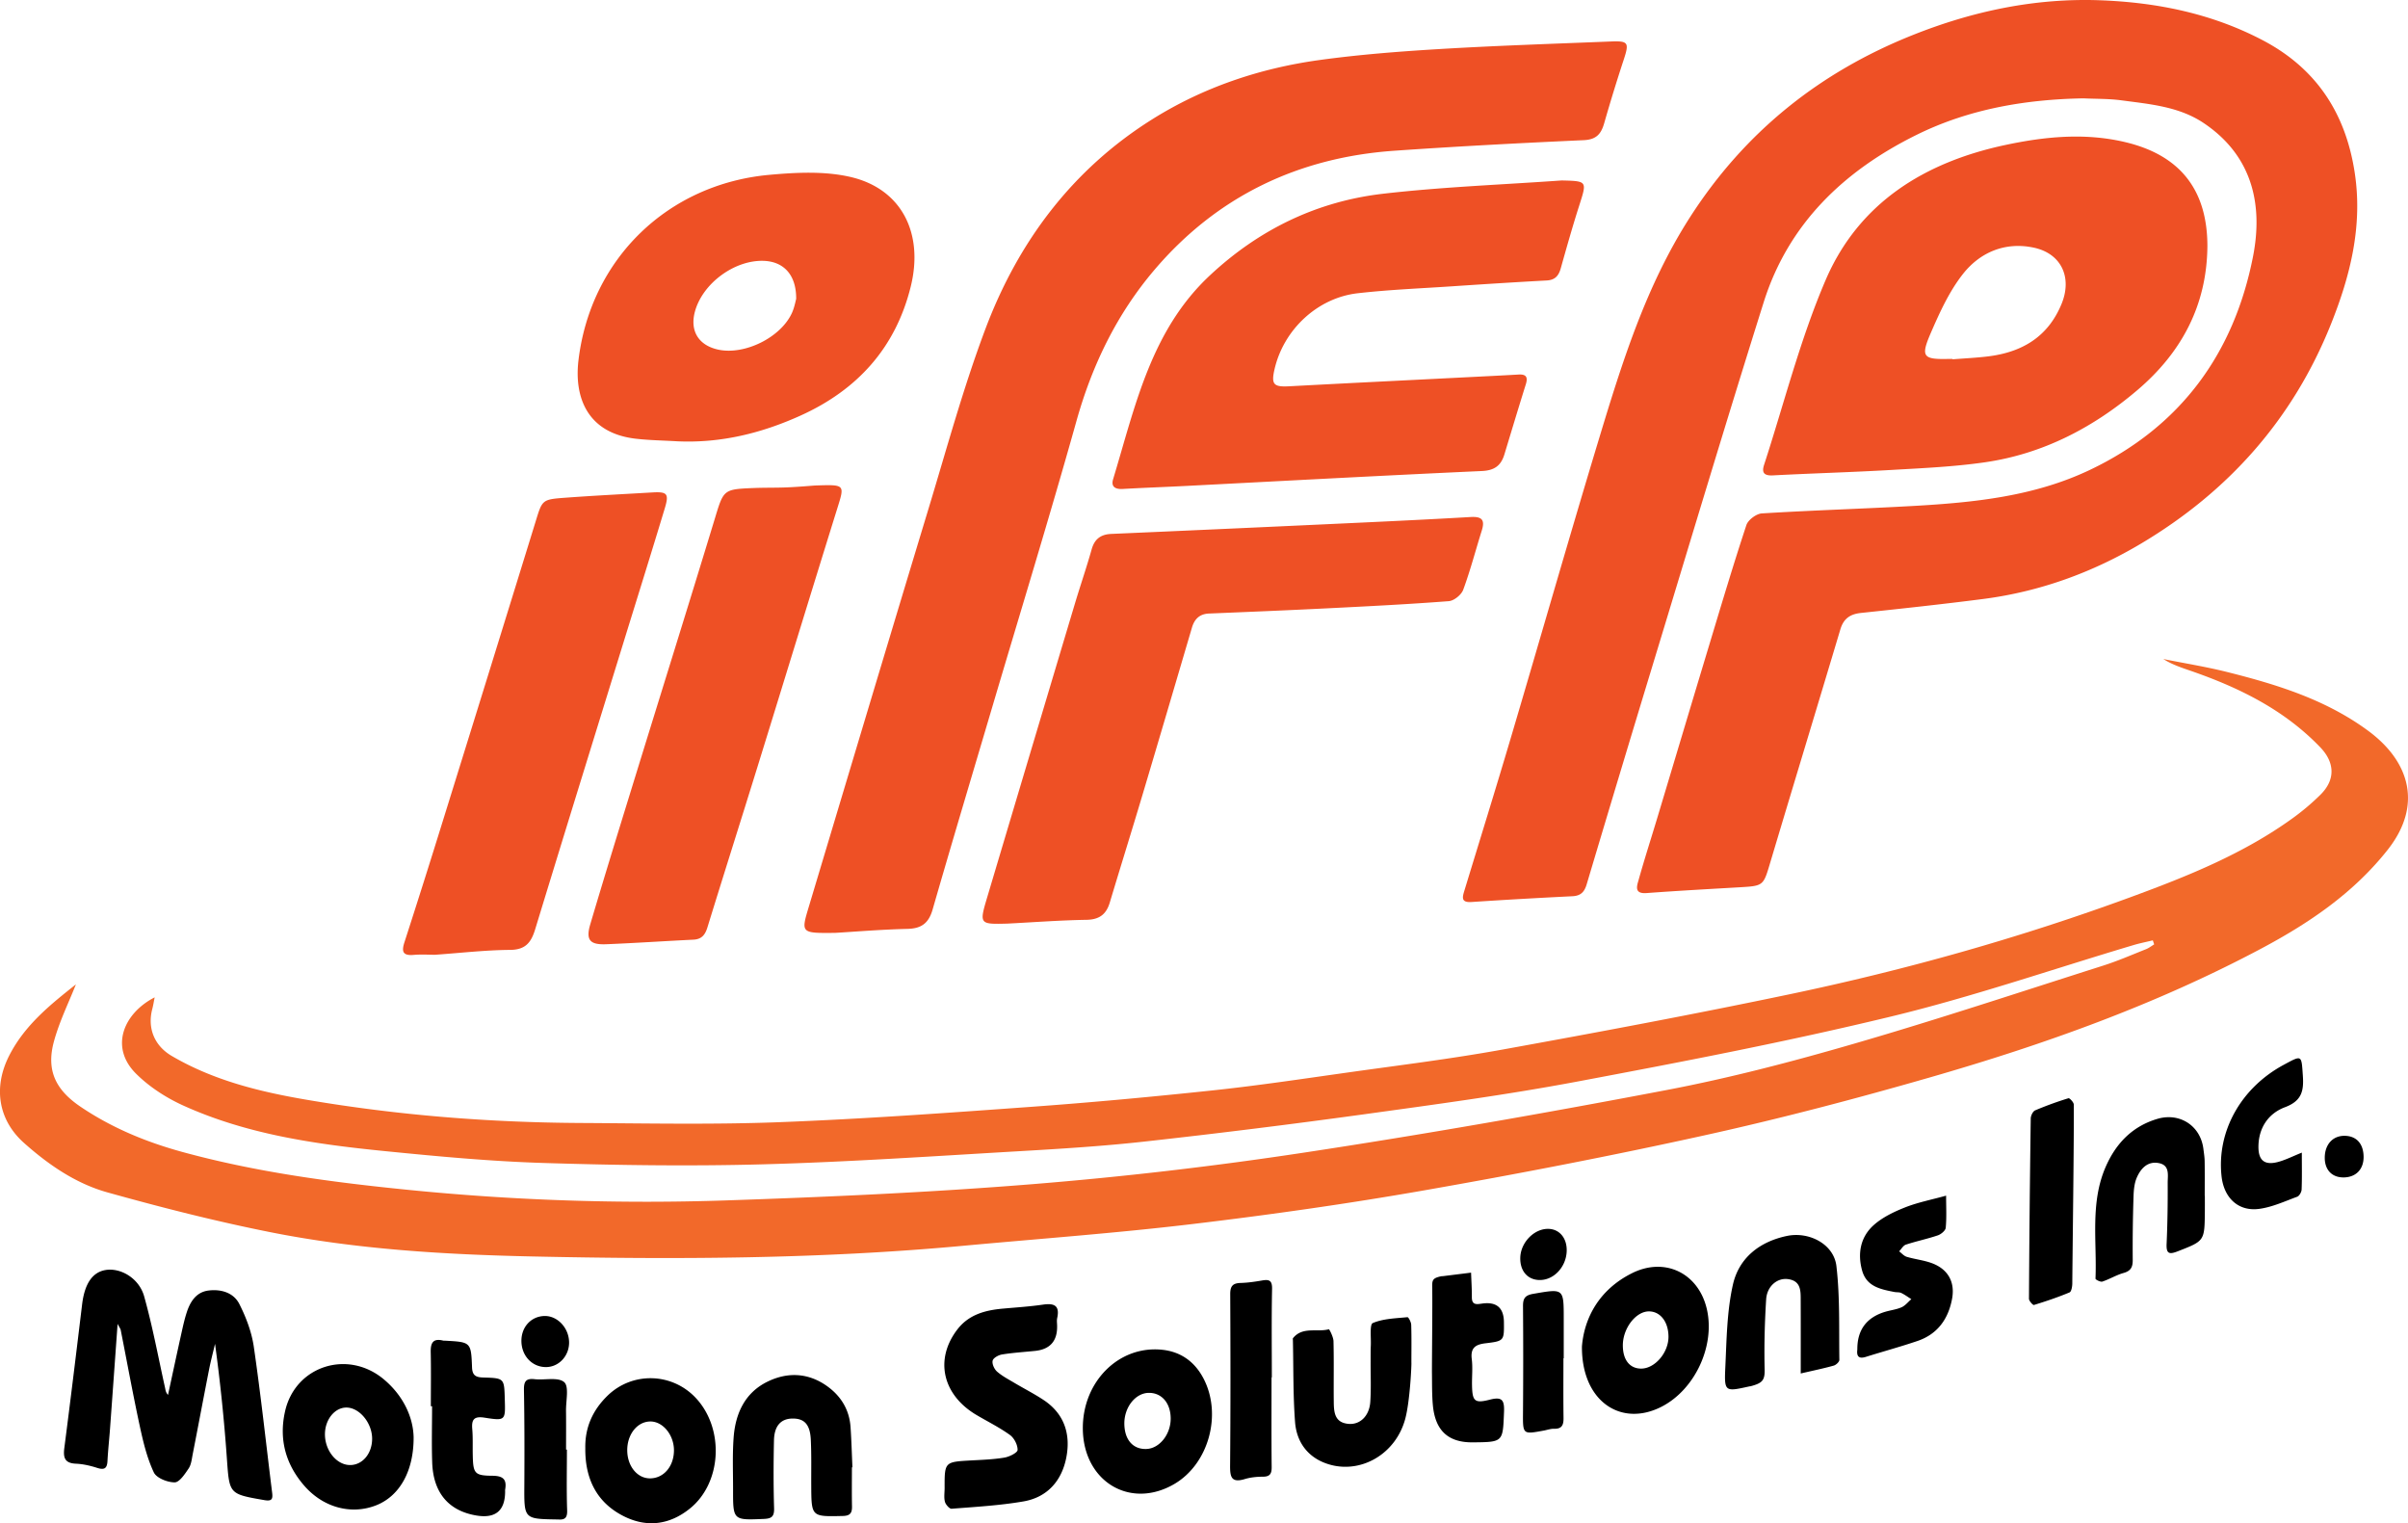
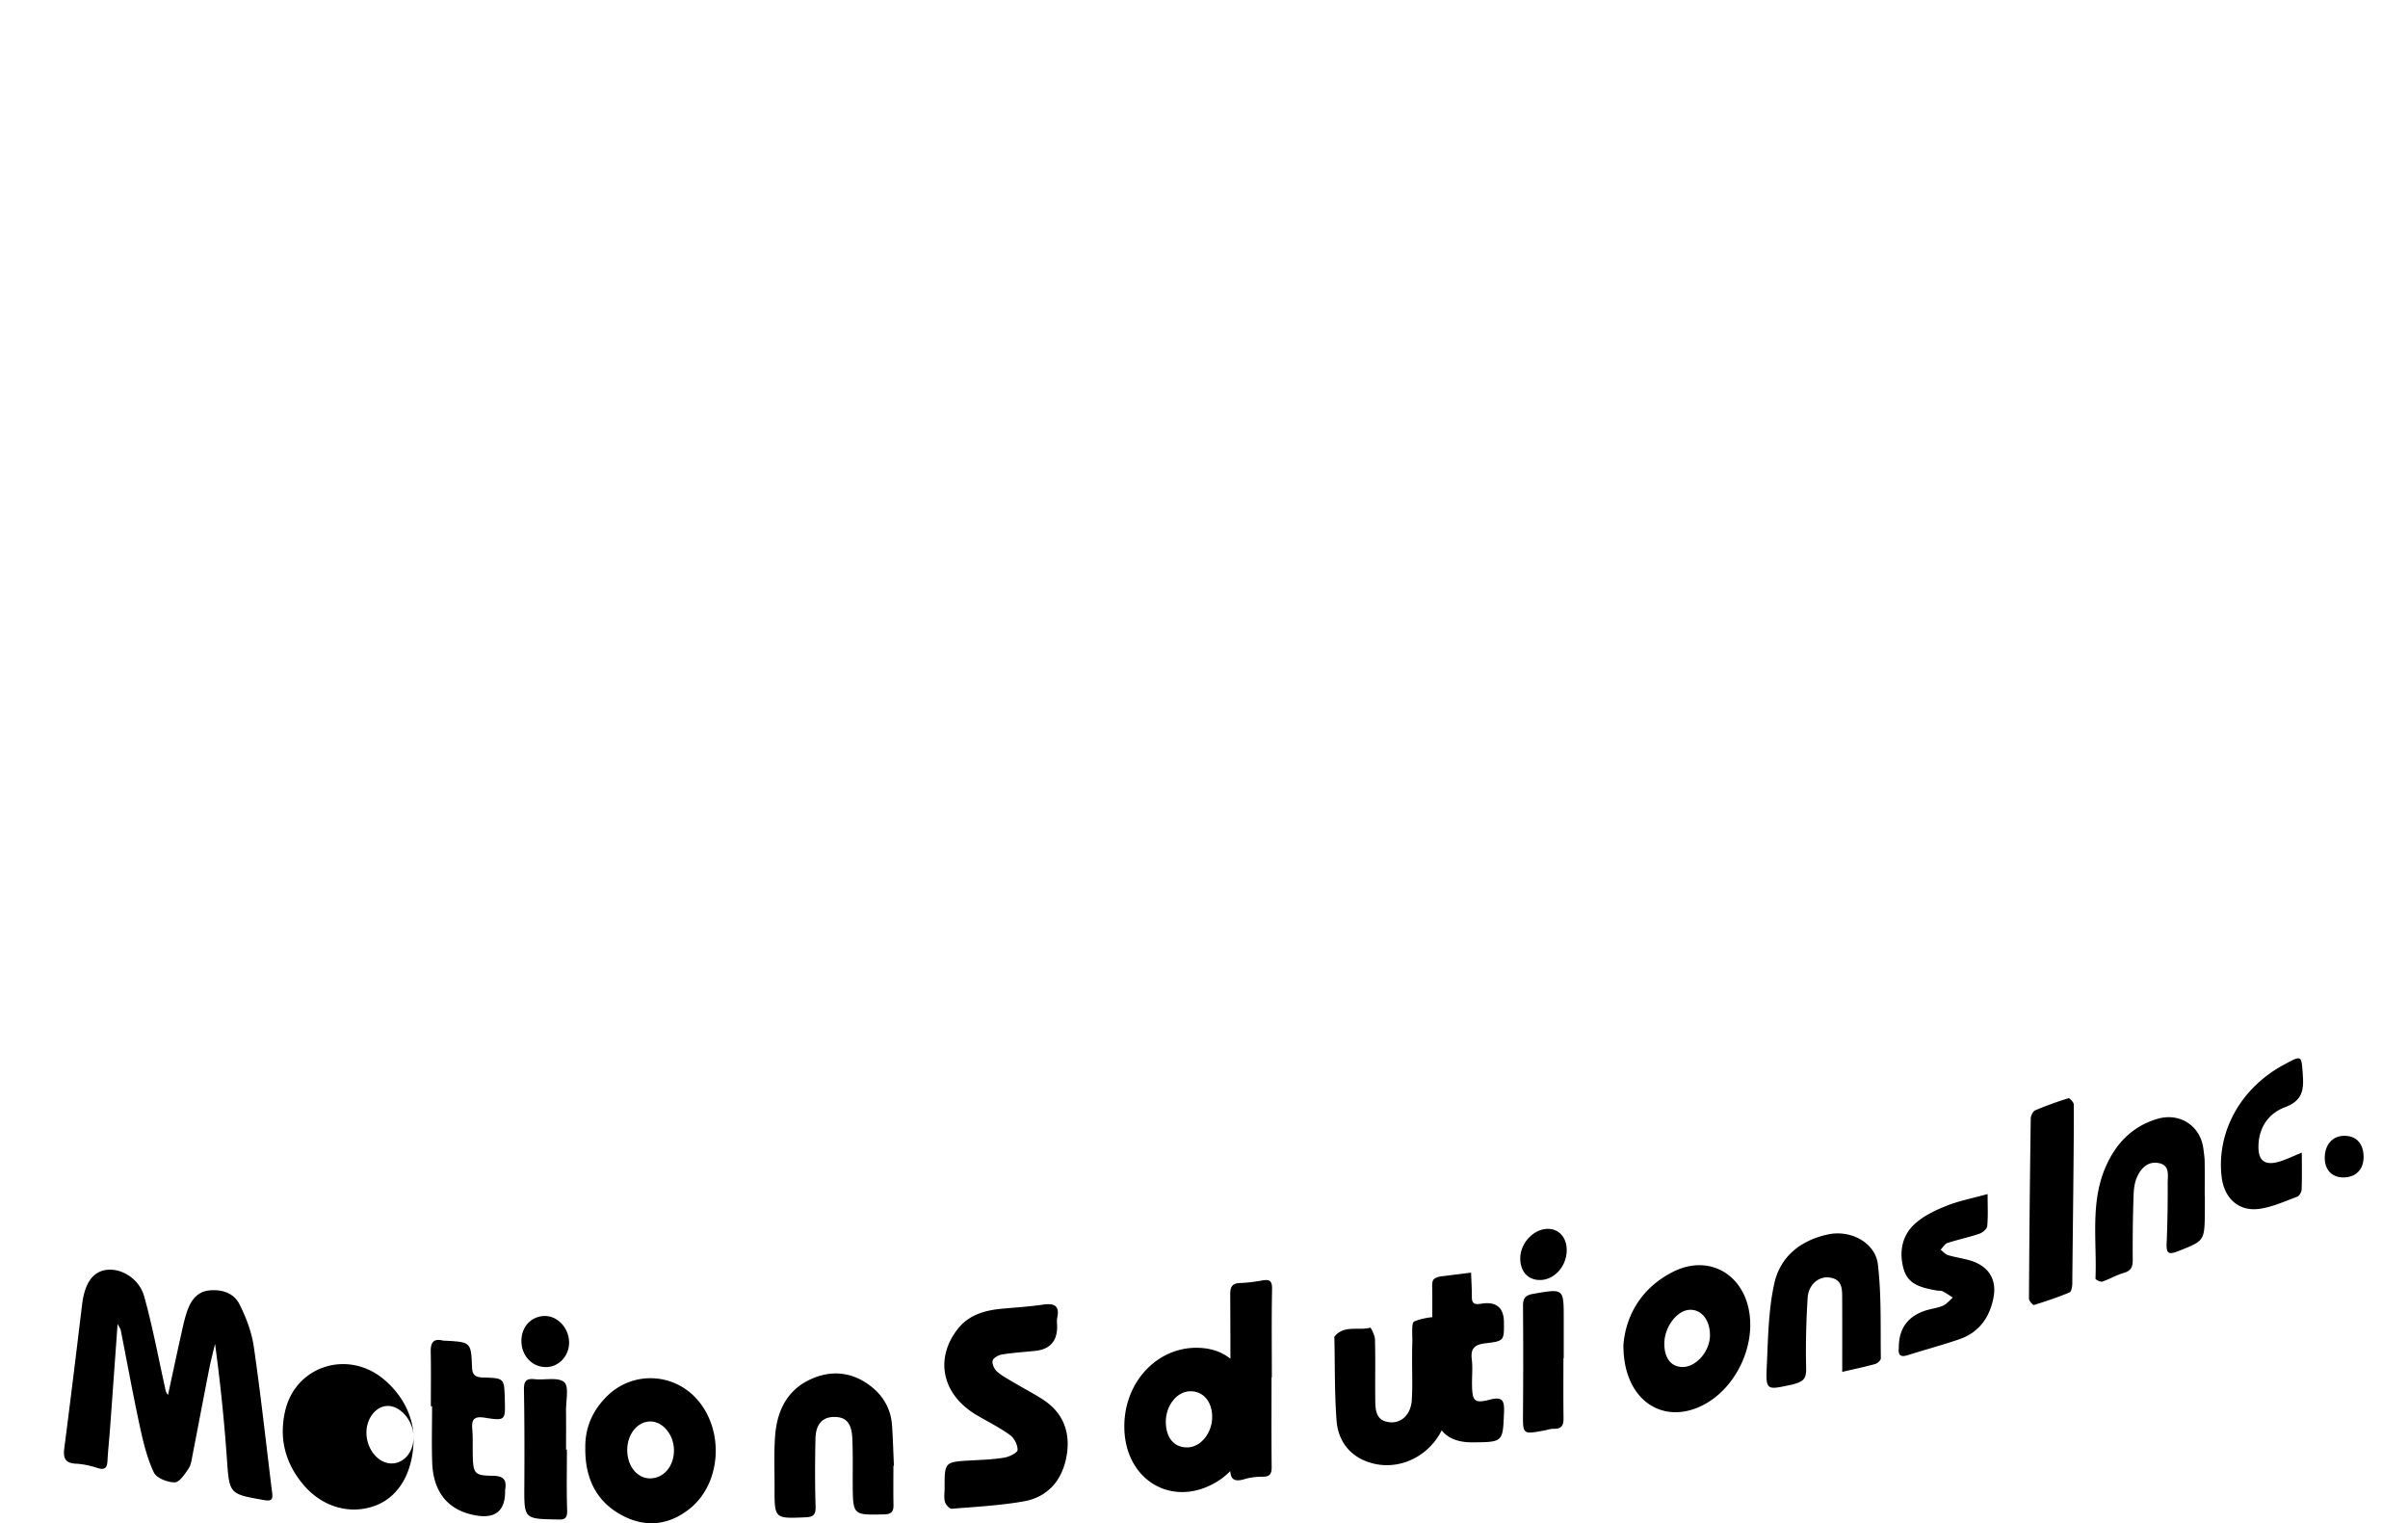
<svg xmlns="http://www.w3.org/2000/svg" viewBox="0 0 348.861 220.654">
-   <path d="M319.43 173.215c0 .777.006 1.554-.001 2.331-.041 4.244-.057 4.205-3.925 5.717-1.237.483-1.679.364-1.614-1.083.131-2.938.171-5.882.156-8.823-.006-1.086.344-2.539-1.252-2.865-1.633-.334-2.636.756-3.216 2.077-.366.832-.453 1.83-.481 2.759a227.292 227.292 0 0 0-.116 9.157c.011 1.052-.257 1.616-1.327 1.917-1.058.298-2.028.899-3.077 1.248-.268.089-.997-.285-.991-.424.225-5.45-.809-11.034 1.509-16.273 1.479-3.343 3.837-5.8 7.45-6.873 3.232-.96 6.247.981 6.671 4.32.077.605.177 1.213.186 1.821.026 1.665.009 3.33.009 4.995h.02Zm-18.992-13.223c-.004-.32-.607-.952-.765-.903a49.72 49.72 0 0 0-4.83 1.756c-.33.141-.631.772-.637 1.181-.123 8.702-.21 17.405-.257 26.107-.002.316.572.948.716.905 1.743-.533 3.476-1.12 5.158-1.82.272-.113.399-.845.402-1.292.029-4.268.266-21.559.214-25.935Zm29.625 8.32c-1.959.531-2.877-.188-2.869-2.196.01-2.74 1.446-4.829 3.841-5.725 2.409-.902 2.749-2.327 2.594-4.546-.212-3.04-.082-3.049-2.793-1.585-6.196 3.346-9.702 9.641-8.986 16.137.346 3.143 2.442 5.128 5.462 4.719 1.879-.254 3.689-1.092 5.496-1.758.31-.114.626-.679.641-1.047.068-1.705.03-3.415.03-5.343-1.283.514-2.317 1.046-3.415 1.344ZM17.488 192.656c.925 4.674 1.777 9.364 2.783 14.021.487 2.253 1.043 4.546 2.013 6.611.385.819 1.98 1.449 3.021 1.445.691-.003 1.486-1.211 2.027-2.018.379-.565.449-1.357.587-2.061.798-4.08 1.563-8.165 2.366-12.244.247-1.256.577-2.496.869-3.743a254.605 254.605 0 0 1 1.715 16.609c.367 5.165.296 5.134 5.426 6.028 1.12.195 1.245-.17 1.129-1.097-.875-7.042-1.632-14.1-2.654-21.121-.31-2.13-1.119-4.266-2.099-6.197-.835-1.644-2.655-2.175-4.468-1.945-1.744.222-2.619 1.565-3.129 3.105-.364 1.1-.604 2.243-.856 3.376-.639 2.877-1.252 5.759-1.876 8.639-.345-.376-.358-.707-.428-1.024-.985-4.427-1.808-8.9-3.032-13.261-.742-2.643-3.444-4.178-5.615-3.801-1.907.331-3.015 2.02-3.372 4.983-.836 6.934-1.68 13.868-2.576 20.795-.182 1.407.068 2.202 1.681 2.272 1.039.045 2.094.292 3.09.611 1.028.329 1.425.07 1.48-.994.08-1.55.254-3.094.367-4.643.363-4.948.716-9.897 1.1-15.222.271.518.413.687.451.876Zm135.662-.561q.054 3.256-3.184 3.593c-1.599.165-3.208.263-4.792.518-.514.083-1.262.492-1.362.89-.116.457.226 1.224.62 1.574.734.652 1.637 1.12 2.491 1.629 1.427.851 2.919 1.603 4.299 2.523 2.981 1.987 3.908 4.936 3.265 8.284-.65 3.384-2.74 5.787-6.207 6.386-3.432.593-6.935.788-10.414 1.063-.308.024-.857-.597-.967-1.006-.167-.622-.047-1.32-.048-1.986-.006-3.806-.005-3.794 3.872-4.008 1.604-.089 3.221-.143 4.8-.41.714-.121 1.89-.706 1.9-1.105.019-.73-.492-1.728-1.104-2.169-1.519-1.098-3.224-1.938-4.846-2.896-4.946-2.922-6.1-8.072-2.768-12.402 1.661-2.158 4.042-2.78 6.597-3.009 1.932-.174 3.873-.296 5.791-.576 1.619-.236 2.467.112 2.069 1.944-.081.371-.012.774-.011 1.162Zm-68.353 17.716c-.065-3.014 1.059-5.514 3.185-7.6 3.639-3.571 9.478-3.391 12.926.408 4.039 4.45 3.638 12.15-.903 15.862-2.932 2.397-6.264 2.856-9.644 1.153-3.968-1.999-5.602-5.486-5.565-9.823Zm6.075.266c.003 2.281 1.425 4.058 3.264 4.077 1.986.021 3.489-1.711 3.504-4.036.014-2.219-1.583-4.197-3.395-4.204-1.889-.008-3.376 1.827-3.373 4.162ZM59.924 208.2c.018 5.057-2.138 8.579-5.463 9.87-3.57 1.387-7.609.328-10.373-2.842-2.723-3.124-3.71-6.776-2.779-10.832 1.502-6.543 9.091-8.953 14.301-4.584 2.9 2.432 4.255 5.581 4.314 8.387Zm-6.011.232c.009-2.297-1.837-4.539-3.736-4.537-1.684.002-3.087 1.74-3.1 3.84-.015 2.414 1.728 4.528 3.702 4.488 1.767-.035 3.126-1.68 3.134-3.791Zm102.963-1.449c-.064-6.855 5.262-12.166 11.58-11.449 2.572.292 4.534 1.66 5.799 3.96 2.878 5.233.912 12.559-4.161 15.497-6.386 3.697-13.148-.399-13.218-8.008Zm12.728-1.552c-.028-2.212-1.32-3.694-3.195-3.663-1.924.032-3.547 2.1-3.519 4.485.027 2.299 1.239 3.695 3.163 3.645 1.927-.051 3.58-2.131 3.551-4.467Zm59.582-10.41c.339-4.106 2.489-8.21 7.246-10.585 4.808-2.401 9.687.023 10.863 5.264 1.19 5.303-1.755 11.605-6.577 14.075-5.884 3.014-11.611-.8-11.533-8.754Zm5.924-.132c0 2.093.989 3.354 2.639 3.364 1.982.012 3.968-2.282 3.973-4.59.005-2.147-1.146-3.67-2.796-3.697-1.909-.032-3.817 2.429-3.817 4.924Zm-111.688 17.665c0 1.888-.025 3.777.011 5.665.018.955-.27 1.358-1.327 1.382-4.553.107-4.551.142-4.577-4.389-.013-2.221.042-4.446-.064-6.663-.106-2.224-.949-3.091-2.689-3.059-1.649.031-2.601 1.06-2.647 3.165-.071 3.275-.08 6.555.017 9.828.036 1.198-.357 1.499-1.474 1.546-4.473.188-4.477.219-4.469-4.265.004-2.499-.103-5.008.079-7.496.257-3.502 1.63-6.535 4.942-8.139 2.937-1.423 5.947-1.262 8.665.711 1.979 1.437 3.165 3.406 3.335 5.886.133 1.938.184 3.881.272 5.822l-.074.003Zm80.137-6.929c-1.376 4.927-6.154 7.712-10.614 6.612-3.017-.744-5.073-2.909-5.325-6.264-.294-3.922-.223-7.871-.309-11.809-.002-.111-.037-.258.019-.327 1.388-1.711 3.466-.817 5.188-1.281.075-.02.656 1.113.672 1.717.073 2.886.01 5.775.039 8.662.016 1.533.048 3.143 2.143 3.325 1.663.144 3.008-1.14 3.147-3.17.133-1.935.042-3.885.051-5.828.004-.778-.01-1.556.026-2.332.054-1.141-.188-3.074.285-3.275 1.526-.645 3.318-.682 5.018-.85.154-.015.536.705.549 1.092.059 1.83.026 3.663.026 5.495.042.01-.182 5.605-.915 8.231Zm57.323-6.665c0-3.642.009-7.075-.005-10.507-.006-1.398.091-2.906-1.85-3.163-1.548-.205-3.036 1.025-3.155 2.941-.21 3.371-.301 6.76-.218 10.136.04 1.629-.369 1.997-2.05 2.447-.11.005-.22.031-.328.055-3.355.741-3.486.735-3.32-2.782.19-4.016.225-8.114 1.103-12.001.873-3.867 3.854-6.223 7.838-7.051 3.196-.664 6.78 1.183 7.154 4.361.528 4.489.36 9.061.428 13.598.004.281-.482.733-.818.827-1.484.414-2.996.725-4.778 1.139Zm21.061-25.757c0 1.692.085 3.181-.054 4.648-.039.41-.675.942-1.145 1.101-1.518.516-3.1.84-4.623 1.341-.391.129-.658.639-.981.973.365.273.693.673 1.104.796 1.165.348 2.4.479 3.541.883 2.394.848 3.485 2.717 3.022 5.204-.545 2.925-2.114 5.122-5.016 6.105-2.462.835-4.975 1.517-7.457 2.296-.962.302-1.369.011-1.26-.992.006-.055.008-.111.008-.166q.016-4.148 4.017-5.361c.795-.24 1.648-.33 2.396-.664.537-.24.945-.771 1.41-1.172-.484-.305-.948-.652-1.461-.897-.285-.136-.656-.079-.982-.142-1.988-.388-4.033-.768-4.683-3.098-.692-2.482-.244-4.869 1.67-6.584 1.272-1.14 2.939-1.934 4.552-2.573 1.832-.725 3.8-1.105 5.941-1.699ZM62.419 203.705c0-2.606.04-5.213-.017-7.818-.029-1.305.295-2.054 1.774-1.696.106.026.221.014.332.02 3.697.2 3.743.198 3.879 3.87.046 1.232.627 1.435 1.669 1.465 2.992.086 2.991.119 3.074 3.069l.004.166c.095 2.982.083 3.054-2.943 2.578-1.48-.233-1.894.237-1.773 1.638.109 1.267.046 2.549.075 3.824.058 2.612.255 2.935 2.834 2.955 1.542.012 2.121.5 1.86 1.993-.019.108-.005.221-.006.332q-.031 4.126-4.17 3.431c-4.014-.673-6.244-3.286-6.395-7.677-.093-2.714-.017-5.434-.017-8.151h-.179Zm145.074-17.298c-.018-1.001.098-1.27 1.294-1.527.025-.005.129-.014.155-.014.139-.001.28-.026.419-.044 1.254-.155 2.509-.313 3.763-.469.041 1.189.12 2.378.113 3.567-.007 1.164.713 1.024 1.465.917q3.147-.449 3.181 2.682c.028 2.686.035 2.745-2.657 3.066-1.452.173-2.205.65-2.003 2.281.155 1.256.013 2.546.038 3.821.046 2.279.369 2.634 2.559 2.071 1.773-.456 2.148.016 2.077 1.77-.176 4.365-.092 4.368-4.521 4.41-3.566.034-5.456-1.696-5.791-5.414-.134-1.486-.108-2.988-.128-4.483-.019-1.44.088-9.863.037-12.633Zm-23.278 13.123c0 4.325-.025 8.651.019 12.976.01.975-.246 1.407-1.283 1.407-.878 0-1.791.094-2.627.347-1.972.596-2.126-.372-2.112-1.994.07-8.261.06-16.524.018-24.786-.006-1.15.35-1.6 1.489-1.632 1.048-.029 2.099-.181 3.135-.361 1.04-.181 1.464.006 1.438 1.235-.087 4.268-.034 8.539-.034 12.808h-.043ZM82.132 209.984c0 2.938-.067 5.879.034 8.814.038 1.105-.364 1.384-1.313 1.308-.055-.004-.111 0-.166 0-4.781-.077-4.752-.077-4.724-4.914.027-4.603.027-9.207-.055-13.808-.022-1.209.223-1.746 1.536-1.599 1.468.165 3.403-.339 4.289.427.731.632.253 2.69.27 4.116.023 1.885.006 3.77.006 5.656h.124Zm144.371-13.233c0 2.884-.025 5.769.014 8.653.013.993-.219 1.596-1.361 1.565-.487-.014-.979.163-1.469.255-3.107.578-3.066.579-3.041-2.658.039-5.103.042-10.207.001-15.309-.009-1.115.233-1.619 1.479-1.833 4.434-.764 4.423-.83 4.421 3.671v5.658h-.044ZM75.54 194.226c.001-2.026 1.422-3.551 3.345-3.592 1.892-.041 3.552 1.745 3.562 3.831.01 1.977-1.507 3.581-3.375 3.569-2.007-.013-3.534-1.659-3.532-3.808Zm151.434-12.93c-.112 2.37-2.018 4.272-4.127 4.118-1.636-.119-2.656-1.402-2.594-3.26.075-2.245 2.103-4.255 4.174-4.138 1.589.089 2.634 1.436 2.547 3.281Zm112.56-10.735c1.769-.017 2.893-1.161 2.894-2.945 0-1.916-1.018-3.062-2.741-3.083-1.717-.021-2.872 1.243-2.886 3.156-.013 1.774 1.047 2.888 2.734 2.871Z" />
-   <path d="M22.408 144.475c-.126.626-.205 1.156-.341 1.671-.742 2.8.309 5.347 2.808 6.812 6.086 3.57 12.796 5.204 19.661 6.37 13.098 2.224 26.298 3.274 39.573 3.346 9.602.053 19.216.25 28.805-.117 12.134-.463 24.256-1.339 36.371-2.215 8.843-.639 17.677-1.461 26.493-2.398 6.496-.691 12.964-1.665 19.435-2.577 7.461-1.052 14.949-1.968 22.358-3.309 13.948-2.526 27.886-5.131 41.757-8.041 16.774-3.518 33.268-8.151 49.362-14.062 8.168-3 16.278-6.249 23.42-11.401a34.551 34.551 0 0 0 4.064-3.428c2.191-2.167 2.101-4.661-.027-6.877-5.218-5.434-11.741-8.64-18.733-11.061-1.356-.469-2.72-.912-4.002-1.721 3.088.62 6.205 1.118 9.257 1.883 7.234 1.812 14.327 4.007 20.442 8.526 6.111 4.516 7.828 10.863 2.809 17.221-4.972 6.298-11.424 10.648-18.362 14.336-15.247 8.104-31.432 13.885-47.971 18.644-10.748 3.092-21.586 5.944-32.505 8.356-13.512 2.985-27.112 5.614-40.743 8.001-11.126 1.948-22.327 3.537-33.543 4.876-11.056 1.32-22.173 2.129-33.263 3.155-20.764 1.922-41.586 1.997-62.399 1.545-12.743-.277-25.513-1.031-38.053-3.534-7.912-1.579-15.755-3.578-23.528-5.751-4.576-1.28-8.542-4.011-12.083-7.168-3.751-3.345-4.448-8.062-2.163-12.588 2.29-4.538 6.151-7.559 9.692-10.374-1.026 2.612-2.403 5.38-3.194 8.306-1.121 4.146.256 6.974 3.836 9.399 4.554 3.085 9.557 5.145 14.827 6.585 10.672 2.916 21.592 4.369 32.573 5.466a345.769 345.769 0 0 0 46.069 1.541c14.858-.502 29.725-1.164 44.539-2.361a566.197 566.197 0 0 0 39.282-4.567c17.568-2.665 35.083-5.742 52.539-9.067 9.122-1.738 18.152-4.102 27.076-6.69 12.125-3.516 24.116-7.499 36.15-11.328 2.111-.672 4.154-1.563 6.217-2.382.417-.166.783-.46 1.173-.694l-.195-.584c-.939.228-1.89.416-2.815.691-11.686 3.48-23.247 7.472-35.082 10.337-15.059 3.645-30.302 6.574-45.536 9.437-10.277 1.931-20.66 3.325-31.024 4.756a1207.401 1207.401 0 0 1-31.502 3.913c-6.004.669-12.045 1.048-18.079 1.397-12.409.718-24.818 1.572-37.24 1.91-10.65.29-21.325.137-31.977-.196-7.638-.239-15.271-.957-22.881-1.715-9.997-.996-19.953-2.409-29.212-6.606-2.473-1.121-4.906-2.697-6.824-4.601-3.899-3.871-1.777-8.782 2.687-11.066Z" style="fill:#f2692a" />
-   <path d="M301.856 14.247c-8.431.149-16.617 1.544-24.205 5.296-10.487 5.186-18.543 12.829-22.14 24.258-5.473 17.391-10.699 34.86-16.005 52.303a5967.062 5967.062 0 0 0-9.632 31.991c-.335 1.124-.864 1.672-2.064 1.731-4.877.241-9.754.517-14.626.837-1.542.102-1.323-.689-1.028-1.656 2.233-7.314 4.501-14.618 6.674-21.95 4.298-14.503 8.453-29.048 12.835-43.526 3.357-11.092 6.811-22.155 13.164-32.05 7.917-12.332 18.753-21.016 32.302-26.413 8.755-3.488 17.82-5.394 27.277-5.023 8.169.321 16.031 1.925 23.362 5.761 7.791 4.077 12.031 10.556 13.359 19.121 1.198 7.726-.598 14.96-3.445 22.062-5.513 13.752-14.833 24.211-27.48 31.743-7.076 4.214-14.721 6.984-22.919 8.039-5.882.757-11.781 1.394-17.679 2.019-1.575.167-2.518.822-2.983 2.379-3.363 11.254-6.787 22.49-10.148 33.745-1.016 3.404-.954 3.411-4.467 3.616-4.486.262-8.973.504-13.453.838-1.863.139-1.399-1.051-1.152-1.933.836-2.989 1.79-5.945 2.685-8.918 2.522-8.384 5.026-16.774 7.557-25.156 1.746-5.78 3.468-11.57 5.363-17.301.248-.75 1.434-1.639 2.234-1.688 7.31-.453 14.635-.669 21.948-1.082 8.774-.496 17.504-1.373 25.585-5.222 13.127-6.253 20.863-16.849 23.627-30.887 1.494-7.592-.122-14.653-7.148-19.36-3.581-2.399-7.8-2.736-11.912-3.288-1.808-.243-3.654-.199-5.484-.286ZM131.475 134.556c2.042-.049 3.073-.839 3.642-2.813 2.788-9.685 5.685-19.339 8.544-29.004 4.117-13.917 8.381-27.793 12.296-41.766 2.274-8.115 5.867-15.502 11.274-21.86 9.074-10.669 20.844-16.306 34.788-17.278 9.135-.637 18.283-1.115 27.431-1.531 1.826-.083 2.515-.903 2.96-2.458a252.824 252.824 0 0 1 2.831-9.21c.807-2.458.682-2.73-1.883-2.626-8.208.332-16.42.595-24.618 1.084-5.863.35-11.737.8-17.552 1.599-8.654 1.19-16.87 3.951-24.284 8.606-11.56 7.259-19.39 17.727-24.138 30.342-3.195 8.489-5.59 17.285-8.225 25.98-5.834 19.248-11.599 38.516-17.38 57.78-1.134 3.777-1.11 3.784 3.815 3.735 2.853-.168 6.673-.488 10.5-.579ZM307.707 20.544c-5.761-1.321-11.471-.755-17.144.45-11.716 2.487-21.266 8.373-26.079 19.586-3.696 8.61-6.002 17.816-8.913 26.762-.37 1.136.006 1.589 1.283 1.522 5.706-.3 11.419-.457 17.123-.786 4.536-.262 9.095-.462 13.583-1.11 8.398-1.213 15.696-5.014 22.106-10.467 6.389-5.436 10.058-12.284 10.132-20.83 0-8.255-4.034-13.277-12.091-15.126Zm-25.329 31.449c-3.774.094-4.16-.276-2.665-3.732 1.288-2.978 2.678-6.036 4.66-8.558 2.476-3.151 6.101-4.69 10.206-3.843 4.074.84 5.665 4.336 4.09 8.169-1.967 4.785-5.736 6.994-10.646 7.598-1.705.21-3.427.286-5.141.423l-.006-.057c-.167 0-.333-.004-.5 0Zm-82-23.928c-9.617 1.107-18.023 5.206-25.132 11.864-8.538 7.998-10.791 18.968-13.983 29.492-.332 1.095.318 1.47 1.39 1.409 3.046-.173 6.096-.279 9.144-.436 14.296-.733 28.59-1.512 42.889-2.162 1.834-.083 2.772-.787 3.264-2.405 1.03-3.392 2.049-6.788 3.108-10.171.321-1.027.044-1.463-1.047-1.401-2.437.14-4.875.257-7.312.381-8.645.438-17.29.859-25.934 1.321-2.261.121-2.632-.269-2.104-2.523 1.336-5.702 6.206-10.284 12.027-10.952 4.458-.511 8.955-.692 13.437-.991 4.649-.31 9.299-.612 13.951-.861 1.217-.065 1.738-.684 2.042-1.77.853-3.035 1.71-6.071 2.67-9.073 1.14-3.567 1.186-3.552-2.539-3.646-8.626.615-17.287.935-25.87 1.923Zm-42.976 105.18c1.872-.031 2.867-.795 3.381-2.509 1.544-5.148 3.15-10.278 4.687-15.428 2.424-8.121 4.815-16.251 7.21-24.38.37-1.256 1.104-1.995 2.477-2.052 5.655-.234 11.31-.465 16.962-.746 5.929-.296 11.859-.593 17.777-1.046.755-.058 1.817-.919 2.087-1.649 1.035-2.799 1.786-5.702 2.683-8.554.486-1.544.075-2.084-1.621-1.986-7.256.421-14.518.749-21.779 1.086-10.086.468-20.174.923-30.261 1.361-1.534.067-2.431.734-2.856 2.251-.733 2.61-1.621 5.176-2.399 7.774a34631.841 34631.841 0 0 0-12.705 42.531c-1.19 3.992-1.169 3.998 2.889 3.896 3.823-.195 7.643-.487 11.468-.55Zm-41.409-73.051c8.22-3.72 13.74-9.797 15.942-18.641 1.941-7.796-1.339-14.218-8.742-15.924-3.74-.862-7.844-.656-11.726-.303-14.709 1.336-25.873 12.137-27.655 26.823-.667 5.499 1.35 10.593 8.28 11.401 1.977.23 3.977.254 5.967.373 6.309.301 12.239-1.151 17.934-3.728Zm-1.245-14.895c-1.608 3.594-6.911 6.199-10.749 5.336-2.804-.631-4.067-2.705-3.33-5.467 1.095-4.107 5.749-7.542 9.998-7.38 2.882.11 4.707 2.036 4.679 5.508-.094.324-.243 1.21-.598 2.003Zm-40.855 92.302c2.254-.014 3.063-1.087 3.645-2.997 4.234-13.878 8.532-27.737 12.811-41.602 1.992-6.455 4.013-12.901 5.963-19.369.646-2.144.356-2.427-1.864-2.296-4.208.248-8.42.457-12.624.768-3.317.246-3.263.319-4.237 3.478-4.474 14.498-8.97 28.989-13.475 43.477a1492.836 1492.836 0 0 1-5.516 17.43c-.455 1.401-.211 1.969 1.345 1.835 1.101-.095 2.217-.018 3.08-.018 3.792-.267 7.331-.683 10.873-.706ZM114.04 70.6c-1.608.068-3.221.028-4.829.093-4.474.18-4.369.224-5.694 4.581-3.805 12.505-7.71 24.979-11.56 37.471-2.171 7.042-4.351 14.081-6.441 21.147-.672 2.273-.063 2.984 2.311 2.888 4.213-.17 8.421-.456 12.632-.661 1.2-.058 1.7-.704 2.034-1.791 2.398-7.785 4.865-15.548 7.275-23.33 3.851-12.435 7.651-24.885 11.524-37.313 1.098-3.523 1.18-3.497-3.188-3.356-.854.059-2.458.203-4.065.272Z" style="fill:#ee5025" />
+   <path d="M319.43 173.215c0 .777.006 1.554-.001 2.331-.041 4.244-.057 4.205-3.925 5.717-1.237.483-1.679.364-1.614-1.083.131-2.938.171-5.882.156-8.823-.006-1.086.344-2.539-1.252-2.865-1.633-.334-2.636.756-3.216 2.077-.366.832-.453 1.83-.481 2.759a227.292 227.292 0 0 0-.116 9.157c.011 1.052-.257 1.616-1.327 1.917-1.058.298-2.028.899-3.077 1.248-.268.089-.997-.285-.991-.424.225-5.45-.809-11.034 1.509-16.273 1.479-3.343 3.837-5.8 7.45-6.873 3.232-.96 6.247.981 6.671 4.32.077.605.177 1.213.186 1.821.026 1.665.009 3.33.009 4.995h.02Zm-18.992-13.223c-.004-.32-.607-.952-.765-.903a49.72 49.72 0 0 0-4.83 1.756c-.33.141-.631.772-.637 1.181-.123 8.702-.21 17.405-.257 26.107-.002.316.572.948.716.905 1.743-.533 3.476-1.12 5.158-1.82.272-.113.399-.845.402-1.292.029-4.268.266-21.559.214-25.935Zm29.625 8.32c-1.959.531-2.877-.188-2.869-2.196.01-2.74 1.446-4.829 3.841-5.725 2.409-.902 2.749-2.327 2.594-4.546-.212-3.04-.082-3.049-2.793-1.585-6.196 3.346-9.702 9.641-8.986 16.137.346 3.143 2.442 5.128 5.462 4.719 1.879-.254 3.689-1.092 5.496-1.758.31-.114.626-.679.641-1.047.068-1.705.03-3.415.03-5.343-1.283.514-2.317 1.046-3.415 1.344ZM17.488 192.656c.925 4.674 1.777 9.364 2.783 14.021.487 2.253 1.043 4.546 2.013 6.611.385.819 1.98 1.449 3.021 1.445.691-.003 1.486-1.211 2.027-2.018.379-.565.449-1.357.587-2.061.798-4.08 1.563-8.165 2.366-12.244.247-1.256.577-2.496.869-3.743a254.605 254.605 0 0 1 1.715 16.609c.367 5.165.296 5.134 5.426 6.028 1.12.195 1.245-.17 1.129-1.097-.875-7.042-1.632-14.1-2.654-21.121-.31-2.13-1.119-4.266-2.099-6.197-.835-1.644-2.655-2.175-4.468-1.945-1.744.222-2.619 1.565-3.129 3.105-.364 1.1-.604 2.243-.856 3.376-.639 2.877-1.252 5.759-1.876 8.639-.345-.376-.358-.707-.428-1.024-.985-4.427-1.808-8.9-3.032-13.261-.742-2.643-3.444-4.178-5.615-3.801-1.907.331-3.015 2.02-3.372 4.983-.836 6.934-1.68 13.868-2.576 20.795-.182 1.407.068 2.202 1.681 2.272 1.039.045 2.094.292 3.09.611 1.028.329 1.425.07 1.48-.994.08-1.55.254-3.094.367-4.643.363-4.948.716-9.897 1.1-15.222.271.518.413.687.451.876Zm135.662-.561q.054 3.256-3.184 3.593c-1.599.165-3.208.263-4.792.518-.514.083-1.262.492-1.362.89-.116.457.226 1.224.62 1.574.734.652 1.637 1.12 2.491 1.629 1.427.851 2.919 1.603 4.299 2.523 2.981 1.987 3.908 4.936 3.265 8.284-.65 3.384-2.74 5.787-6.207 6.386-3.432.593-6.935.788-10.414 1.063-.308.024-.857-.597-.967-1.006-.167-.622-.047-1.32-.048-1.986-.006-3.806-.005-3.794 3.872-4.008 1.604-.089 3.221-.143 4.8-.41.714-.121 1.89-.706 1.9-1.105.019-.73-.492-1.728-1.104-2.169-1.519-1.098-3.224-1.938-4.846-2.896-4.946-2.922-6.1-8.072-2.768-12.402 1.661-2.158 4.042-2.78 6.597-3.009 1.932-.174 3.873-.296 5.791-.576 1.619-.236 2.467.112 2.069 1.944-.081.371-.012.774-.011 1.162Zm-68.353 17.716c-.065-3.014 1.059-5.514 3.185-7.6 3.639-3.571 9.478-3.391 12.926.408 4.039 4.45 3.638 12.15-.903 15.862-2.932 2.397-6.264 2.856-9.644 1.153-3.968-1.999-5.602-5.486-5.565-9.823Zm6.075.266c.003 2.281 1.425 4.058 3.264 4.077 1.986.021 3.489-1.711 3.504-4.036.014-2.219-1.583-4.197-3.395-4.204-1.889-.008-3.376 1.827-3.373 4.162ZM59.924 208.2c.018 5.057-2.138 8.579-5.463 9.87-3.57 1.387-7.609.328-10.373-2.842-2.723-3.124-3.71-6.776-2.779-10.832 1.502-6.543 9.091-8.953 14.301-4.584 2.9 2.432 4.255 5.581 4.314 8.387Zc.009-2.297-1.837-4.539-3.736-4.537-1.684.002-3.087 1.74-3.1 3.84-.015 2.414 1.728 4.528 3.702 4.488 1.767-.035 3.126-1.68 3.134-3.791Zm102.963-1.449c-.064-6.855 5.262-12.166 11.58-11.449 2.572.292 4.534 1.66 5.799 3.96 2.878 5.233.912 12.559-4.161 15.497-6.386 3.697-13.148-.399-13.218-8.008Zm12.728-1.552c-.028-2.212-1.32-3.694-3.195-3.663-1.924.032-3.547 2.1-3.519 4.485.027 2.299 1.239 3.695 3.163 3.645 1.927-.051 3.58-2.131 3.551-4.467Zm59.582-10.41c.339-4.106 2.489-8.21 7.246-10.585 4.808-2.401 9.687.023 10.863 5.264 1.19 5.303-1.755 11.605-6.577 14.075-5.884 3.014-11.611-.8-11.533-8.754Zm5.924-.132c0 2.093.989 3.354 2.639 3.364 1.982.012 3.968-2.282 3.973-4.59.005-2.147-1.146-3.67-2.796-3.697-1.909-.032-3.817 2.429-3.817 4.924Zm-111.688 17.665c0 1.888-.025 3.777.011 5.665.018.955-.27 1.358-1.327 1.382-4.553.107-4.551.142-4.577-4.389-.013-2.221.042-4.446-.064-6.663-.106-2.224-.949-3.091-2.689-3.059-1.649.031-2.601 1.06-2.647 3.165-.071 3.275-.08 6.555.017 9.828.036 1.198-.357 1.499-1.474 1.546-4.473.188-4.477.219-4.469-4.265.004-2.499-.103-5.008.079-7.496.257-3.502 1.63-6.535 4.942-8.139 2.937-1.423 5.947-1.262 8.665.711 1.979 1.437 3.165 3.406 3.335 5.886.133 1.938.184 3.881.272 5.822l-.074.003Zm80.137-6.929c-1.376 4.927-6.154 7.712-10.614 6.612-3.017-.744-5.073-2.909-5.325-6.264-.294-3.922-.223-7.871-.309-11.809-.002-.111-.037-.258.019-.327 1.388-1.711 3.466-.817 5.188-1.281.075-.02.656 1.113.672 1.717.073 2.886.01 5.775.039 8.662.016 1.533.048 3.143 2.143 3.325 1.663.144 3.008-1.14 3.147-3.17.133-1.935.042-3.885.051-5.828.004-.778-.01-1.556.026-2.332.054-1.141-.188-3.074.285-3.275 1.526-.645 3.318-.682 5.018-.85.154-.015.536.705.549 1.092.059 1.83.026 3.663.026 5.495.042.01-.182 5.605-.915 8.231Zm57.323-6.665c0-3.642.009-7.075-.005-10.507-.006-1.398.091-2.906-1.85-3.163-1.548-.205-3.036 1.025-3.155 2.941-.21 3.371-.301 6.76-.218 10.136.04 1.629-.369 1.997-2.05 2.447-.11.005-.22.031-.328.055-3.355.741-3.486.735-3.32-2.782.19-4.016.225-8.114 1.103-12.001.873-3.867 3.854-6.223 7.838-7.051 3.196-.664 6.78 1.183 7.154 4.361.528 4.489.36 9.061.428 13.598.004.281-.482.733-.818.827-1.484.414-2.996.725-4.778 1.139Zm21.061-25.757c0 1.692.085 3.181-.054 4.648-.039.41-.675.942-1.145 1.101-1.518.516-3.1.84-4.623 1.341-.391.129-.658.639-.981.973.365.273.693.673 1.104.796 1.165.348 2.4.479 3.541.883 2.394.848 3.485 2.717 3.022 5.204-.545 2.925-2.114 5.122-5.016 6.105-2.462.835-4.975 1.517-7.457 2.296-.962.302-1.369.011-1.26-.992.006-.055.008-.111.008-.166q.016-4.148 4.017-5.361c.795-.24 1.648-.33 2.396-.664.537-.24.945-.771 1.41-1.172-.484-.305-.948-.652-1.461-.897-.285-.136-.656-.079-.982-.142-1.988-.388-4.033-.768-4.683-3.098-.692-2.482-.244-4.869 1.67-6.584 1.272-1.14 2.939-1.934 4.552-2.573 1.832-.725 3.8-1.105 5.941-1.699ZM62.419 203.705c0-2.606.04-5.213-.017-7.818-.029-1.305.295-2.054 1.774-1.696.106.026.221.014.332.02 3.697.2 3.743.198 3.879 3.87.046 1.232.627 1.435 1.669 1.465 2.992.086 2.991.119 3.074 3.069l.004.166c.095 2.982.083 3.054-2.943 2.578-1.48-.233-1.894.237-1.773 1.638.109 1.267.046 2.549.075 3.824.058 2.612.255 2.935 2.834 2.955 1.542.012 2.121.5 1.86 1.993-.019.108-.005.221-.006.332q-.031 4.126-4.17 3.431c-4.014-.673-6.244-3.286-6.395-7.677-.093-2.714-.017-5.434-.017-8.151h-.179Zm145.074-17.298c-.018-1.001.098-1.27 1.294-1.527.025-.005.129-.014.155-.014.139-.001.28-.026.419-.044 1.254-.155 2.509-.313 3.763-.469.041 1.189.12 2.378.113 3.567-.007 1.164.713 1.024 1.465.917q3.147-.449 3.181 2.682c.028 2.686.035 2.745-2.657 3.066-1.452.173-2.205.65-2.003 2.281.155 1.256.013 2.546.038 3.821.046 2.279.369 2.634 2.559 2.071 1.773-.456 2.148.016 2.077 1.77-.176 4.365-.092 4.368-4.521 4.41-3.566.034-5.456-1.696-5.791-5.414-.134-1.486-.108-2.988-.128-4.483-.019-1.44.088-9.863.037-12.633Zm-23.278 13.123c0 4.325-.025 8.651.019 12.976.01.975-.246 1.407-1.283 1.407-.878 0-1.791.094-2.627.347-1.972.596-2.126-.372-2.112-1.994.07-8.261.06-16.524.018-24.786-.006-1.15.35-1.6 1.489-1.632 1.048-.029 2.099-.181 3.135-.361 1.04-.181 1.464.006 1.438 1.235-.087 4.268-.034 8.539-.034 12.808h-.043ZM82.132 209.984c0 2.938-.067 5.879.034 8.814.038 1.105-.364 1.384-1.313 1.308-.055-.004-.111 0-.166 0-4.781-.077-4.752-.077-4.724-4.914.027-4.603.027-9.207-.055-13.808-.022-1.209.223-1.746 1.536-1.599 1.468.165 3.403-.339 4.289.427.731.632.253 2.69.27 4.116.023 1.885.006 3.77.006 5.656h.124Zm144.371-13.233c0 2.884-.025 5.769.014 8.653.013.993-.219 1.596-1.361 1.565-.487-.014-.979.163-1.469.255-3.107.578-3.066.579-3.041-2.658.039-5.103.042-10.207.001-15.309-.009-1.115.233-1.619 1.479-1.833 4.434-.764 4.423-.83 4.421 3.671v5.658h-.044ZM75.54 194.226c.001-2.026 1.422-3.551 3.345-3.592 1.892-.041 3.552 1.745 3.562 3.831.01 1.977-1.507 3.581-3.375 3.569-2.007-.013-3.534-1.659-3.532-3.808Zm151.434-12.93c-.112 2.37-2.018 4.272-4.127 4.118-1.636-.119-2.656-1.402-2.594-3.26.075-2.245 2.103-4.255 4.174-4.138 1.589.089 2.634 1.436 2.547 3.281Zm112.56-10.735c1.769-.017 2.893-1.161 2.894-2.945 0-1.916-1.018-3.062-2.741-3.083-1.717-.021-2.872 1.243-2.886 3.156-.013 1.774 1.047 2.888 2.734 2.871Z" />
</svg>